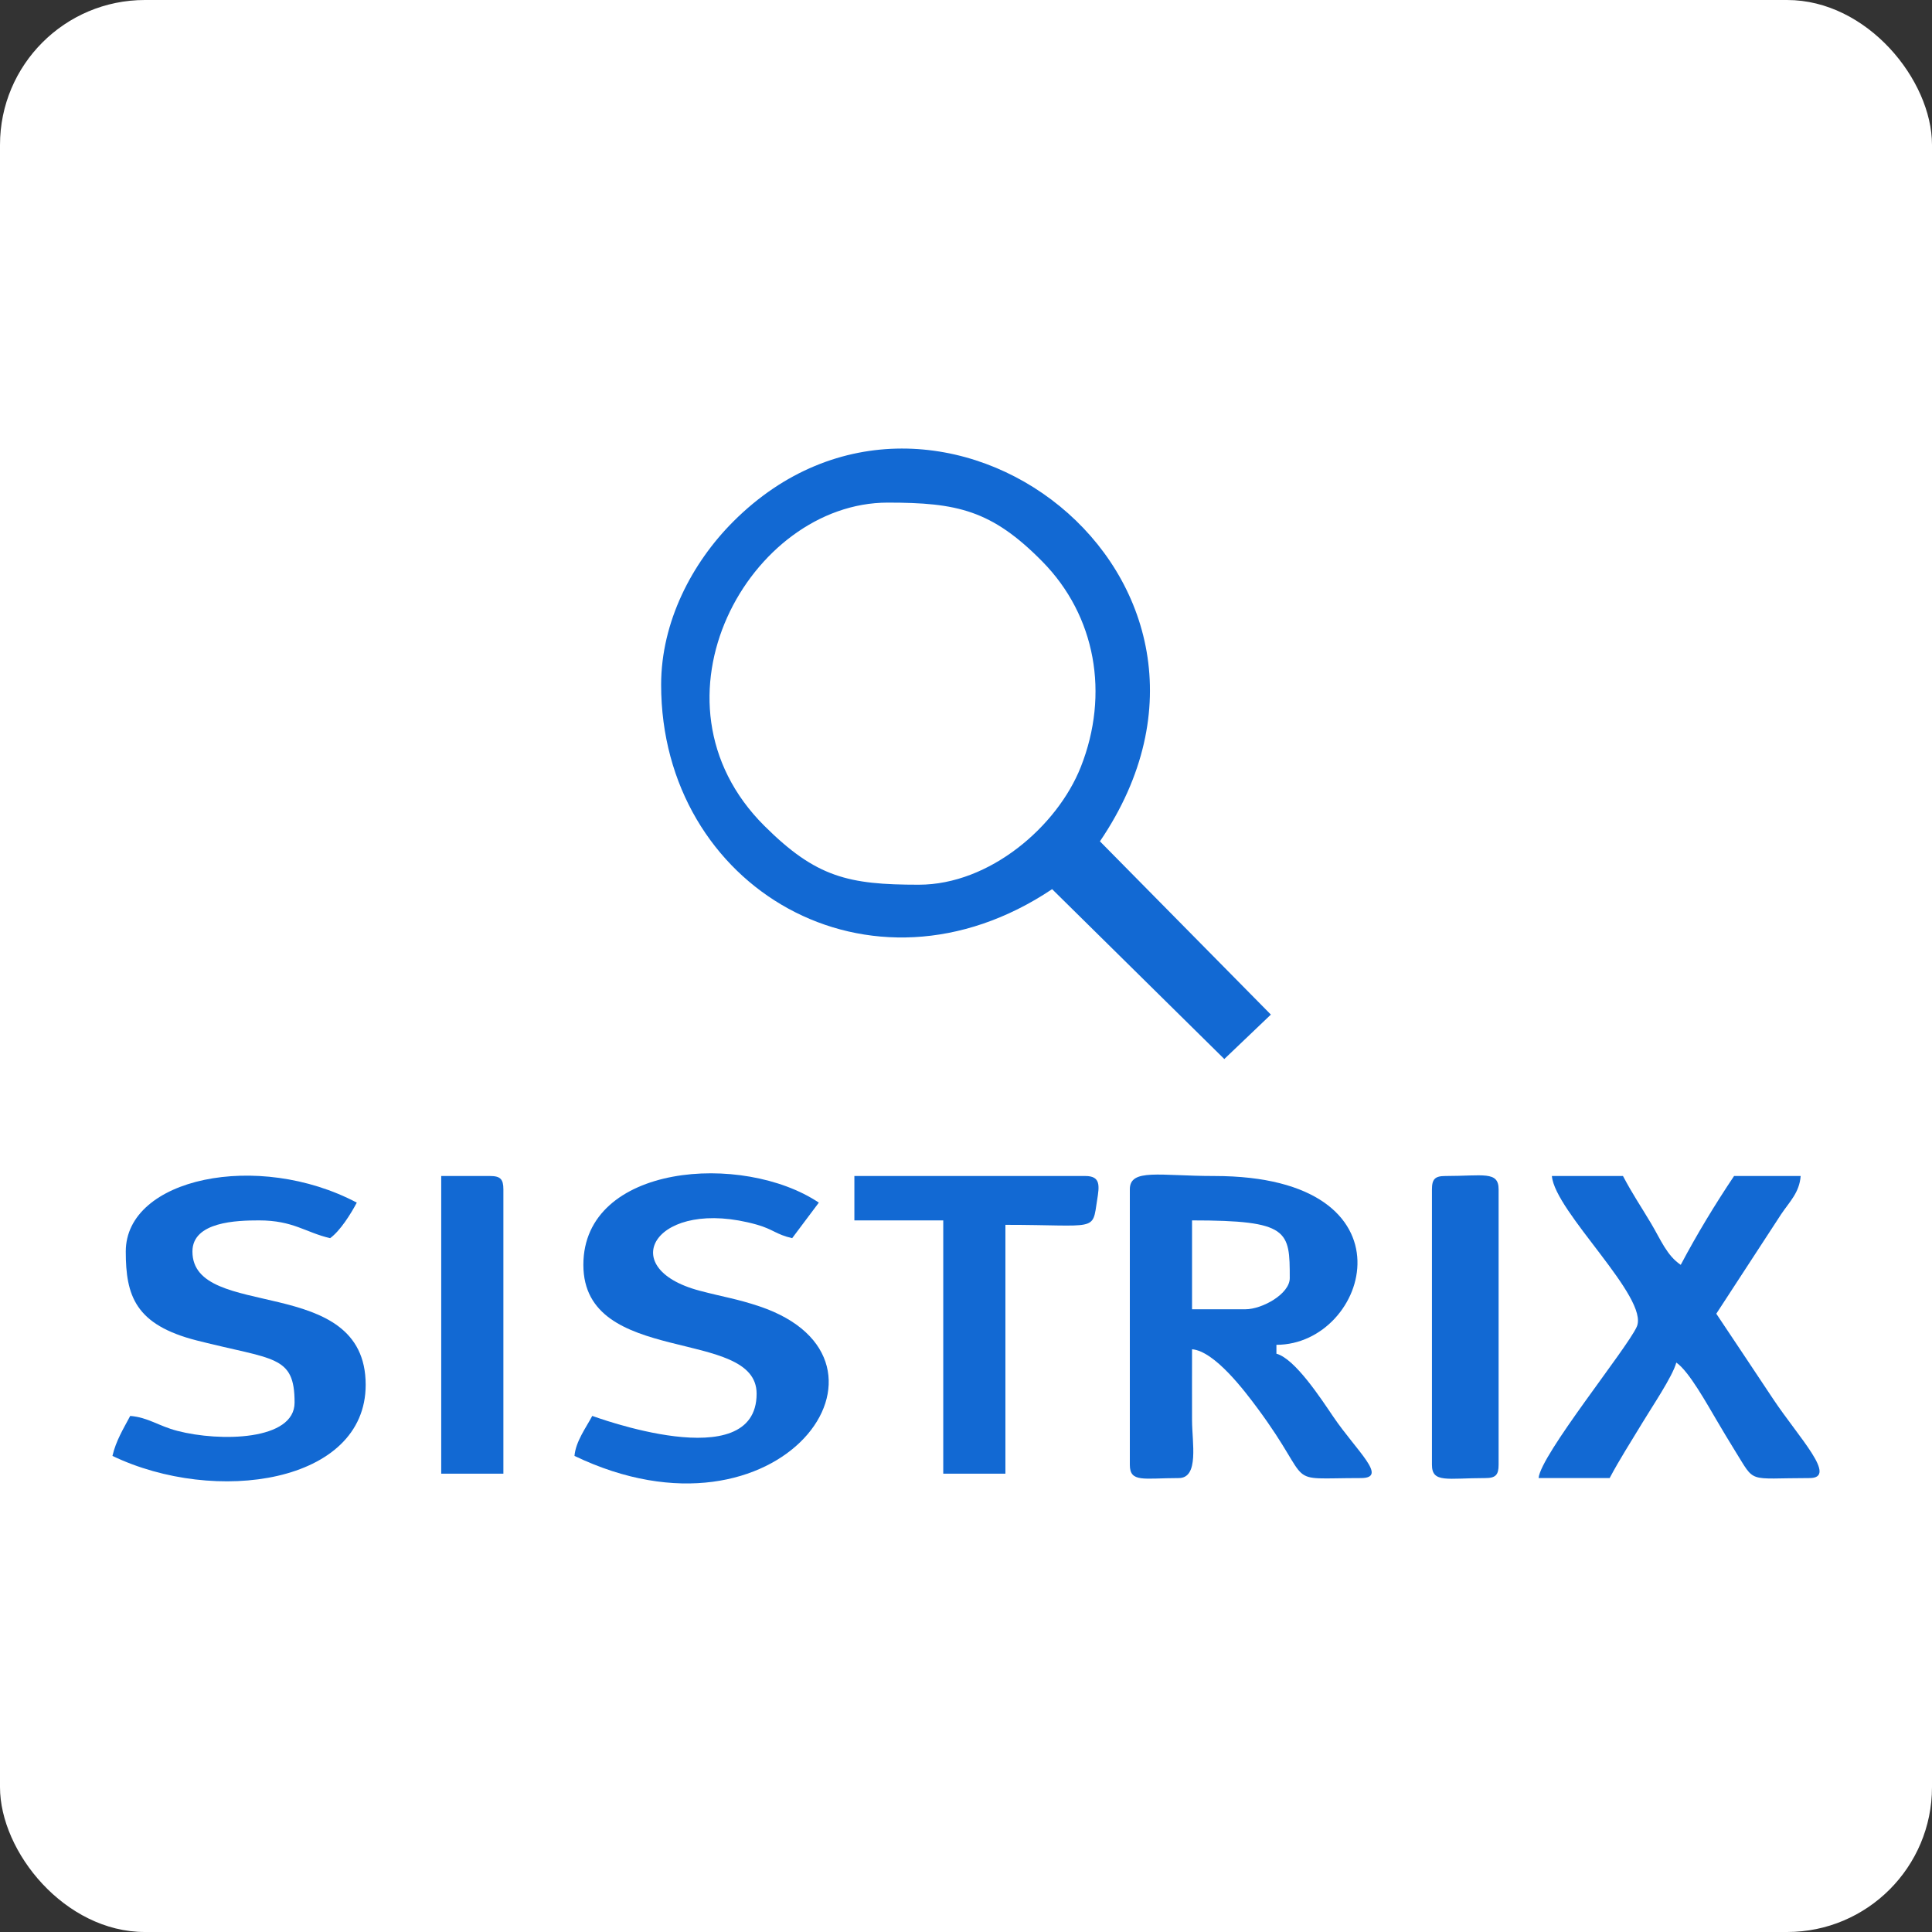
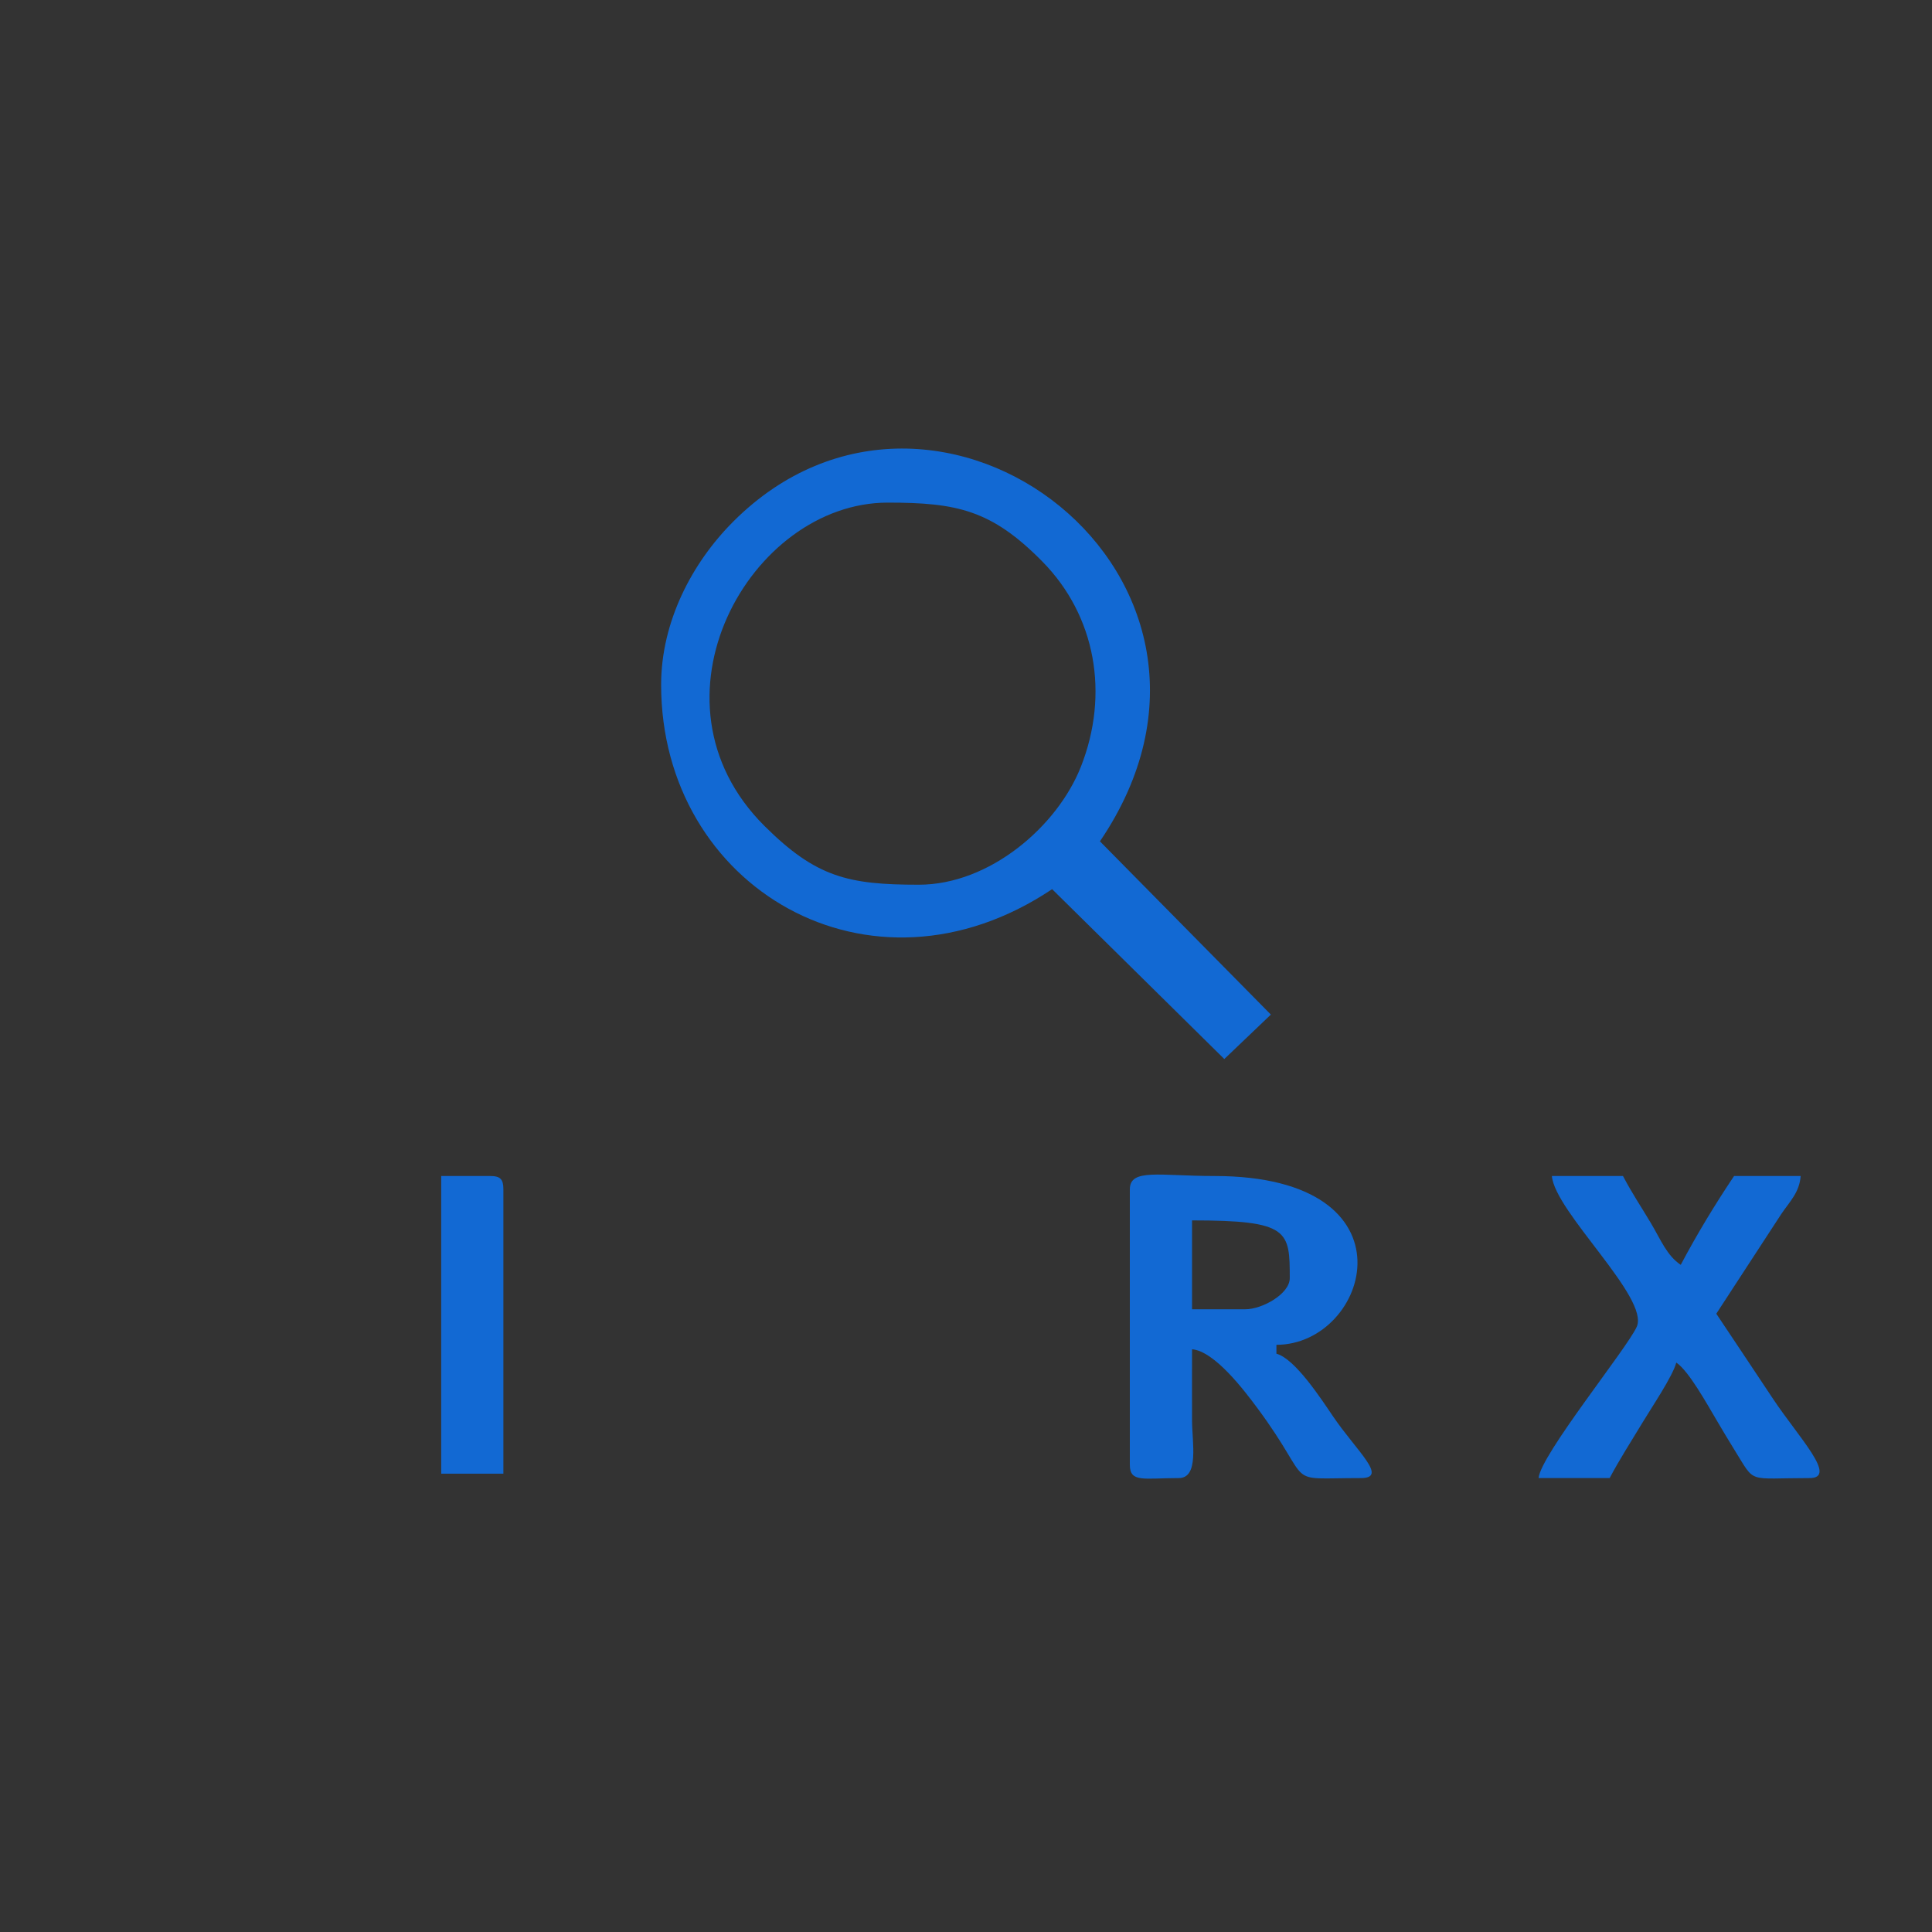
<svg xmlns="http://www.w3.org/2000/svg" xml:space="preserve" width="400px" height="400px" version="1.1" style="shape-rendering:geometricPrecision; text-rendering:geometricPrecision; image-rendering:optimizeQuality; fill-rule:evenodd; clip-rule:evenodd" viewBox="0 0 400 400">
  <rect x="0" y="0" width="400" height="400" fill="#333333" stroke="none" />
  <defs>
    <style type="text/css">
   
    .fil1 {fill:#1269D3}
    .fil0 {fill:white;fill-rule:nonzero}
   
  </style>
  </defs>
  <g id="Layer_x0020_1">
-     <rect class="fil0" width="400" height="400" rx="30" ry="30" />
    <g id="_-797102128">
-       <path class="fil1" d="M190.23 183.17c-14.55,0 -21.25,-1.5 -31.97,-12.18 -26.02,-25.92 -3.02,-66.93 25.54,-66.93 14.33,0 21.49,1.53 31.98,12.17 11.12,11.27 13.93,27.5 8,42.53 -4.87,12.33 -18.88,24.41 -33.55,24.41zm-53.35 -41.4c0,41.9 43.23,67.58 80.95,42.32l35.65 35.17 9.64 -9.2 -35.39 -35.87c36.98,-54.49 -33.75,-108.38 -75.9,-66.22 -8.6,8.59 -14.95,20.81 -14.95,33.8z" />
+       <path class="fil1" d="M190.23 183.17c-14.55,0 -21.25,-1.5 -31.97,-12.18 -26.02,-25.92 -3.02,-66.93 25.54,-66.93 14.33,0 21.49,1.53 31.98,12.17 11.12,11.27 13.93,27.5 8,42.53 -4.87,12.33 -18.88,24.41 -33.55,24.41zm-53.35 -41.4c0,41.9 43.23,67.58 80.95,42.32l35.65 35.17 9.64 -9.2 -35.39 -35.87c36.98,-54.49 -33.75,-108.38 -75.9,-66.22 -8.6,8.59 -14.95,20.81 -14.95,33.8" />
      <g>
        <path class="fil1" d="M257.84 271.07l-11.04 0 0 -18.4c20.11,0 20.23,2.13 20.23,11.96 0,3.26 -5.7,6.44 -9.19,6.44zm-23.92 -24.83l0 57.03c0,3.75 2.88,2.75 10.12,2.75 4.26,0 2.77,-7.34 2.76,-11.95 -0.02,-4.91 0,-9.81 0,-14.72 4.67,0.39 10.83,8.55 13.55,12.21 12.17,16.43 4.8,14.46 21.4,14.46 5.76,0 -0.83,-5.53 -5.7,-12.69 -2.45,-3.6 -7.91,-12.03 -11.78,-13.06l0 -1.84c19.19,0 29.83,-34.95 -12.87,-34.95 -11.32,0 -17.48,-1.64 -17.48,2.76z" />
        <path class="fil1" d="M318.55 306.02l14.71 0c2.1,-3.96 4.36,-7.43 6.84,-11.55 1.84,-3.07 6.19,-9.48 6.96,-12.36 2.61,1.74 6.46,8.76 8.33,11.9 1.2,2.02 2.43,4.13 3.8,6.32 4.35,6.95 2.32,5.69 15.46,5.69 5.92,0 -2.21,-8.37 -7.54,-16.37 -4.05,-6.08 -7.81,-11.75 -11.77,-17.66l13.43 -20.6c1.81,-2.69 3.76,-4.46 4.04,-7.91l-13.79 0c-3.94,5.88 -7.64,11.97 -11.04,18.39 -2.88,-1.92 -4.14,-5.21 -6.14,-8.57 -2.27,-3.81 -3.76,-5.93 -5.82,-9.82l-14.72 0c0.62,7.42 20.26,25.24 17.57,31.22 -2.03,4.51 -19.93,26.54 -20.32,31.32z" />
-         <path class="fil1" d="M120.78 261.87c0,21.18 35.87,12.81 35.87,26.68 0,17.37 -33.88,4.61 -34.03,4.6 -1.28,2.42 -3.43,5.29 -3.68,8.28 42.66,20.46 71.28,-19.85 38.31,-30.96 -4.67,-1.57 -7.56,-1.96 -12.39,-3.24 -18.04,-4.78 -8.89,-19.51 11.83,-13.68 3.42,0.97 3.94,2.02 7.32,2.8l5.52 -7.36c-15.69,-10.5 -48.75,-8.1 -48.75,12.88z" />
-         <path class="fil1" d="M26.04 259.11c0,9.15 1.95,15.17 14.7,18.42 15.99,4.07 20.25,2.97 20.25,12.86 0,7.88 -15.43,8.15 -24.26,5.86 -3.94,-1.02 -6.03,-2.79 -9.77,-3.1 -1.38,2.61 -2.95,5.12 -3.68,8.28 21.27,10.2 52.43,5.72 52.43,-14.72 0,-23.26 -35.87,-13.09 -35.87,-27.6 0,-6.18 9.2,-6.44 13.79,-6.44 7.1,0 9.59,2.49 14.72,3.68 2.07,-1.51 4.24,-4.94 5.52,-7.36 -20.43,-10.8 -47.83,-5.13 -47.83,10.12z" />
-         <path class="fil1" d="M176.89 252.67l18.4 0 0 52.44 12.87 0 0 -51.52c19.12,0 17.96,1.53 18.99,-5.13 0.46,-2.9 0.78,-4.98 -2.43,-4.98l-47.83 0 0 9.19z" />
-         <path class="fil1" d="M296.47 246.24l0 57.03c0,3.84 3.19,2.75 11.04,2.75 2.12,0 2.76,-0.63 2.76,-2.75l0 -57.03c0,-3.85 -3.2,-2.76 -11.04,-2.76 -2.12,0 -2.76,0.64 -2.76,2.76z" />
        <path class="fil1" d="M91.35 305.11l12.87 0 0 -58.87c0,-2.12 -0.64,-2.76 -2.76,-2.76l-10.11 0 0 61.63z" />
      </g>
    </g>
  </g>
</svg>